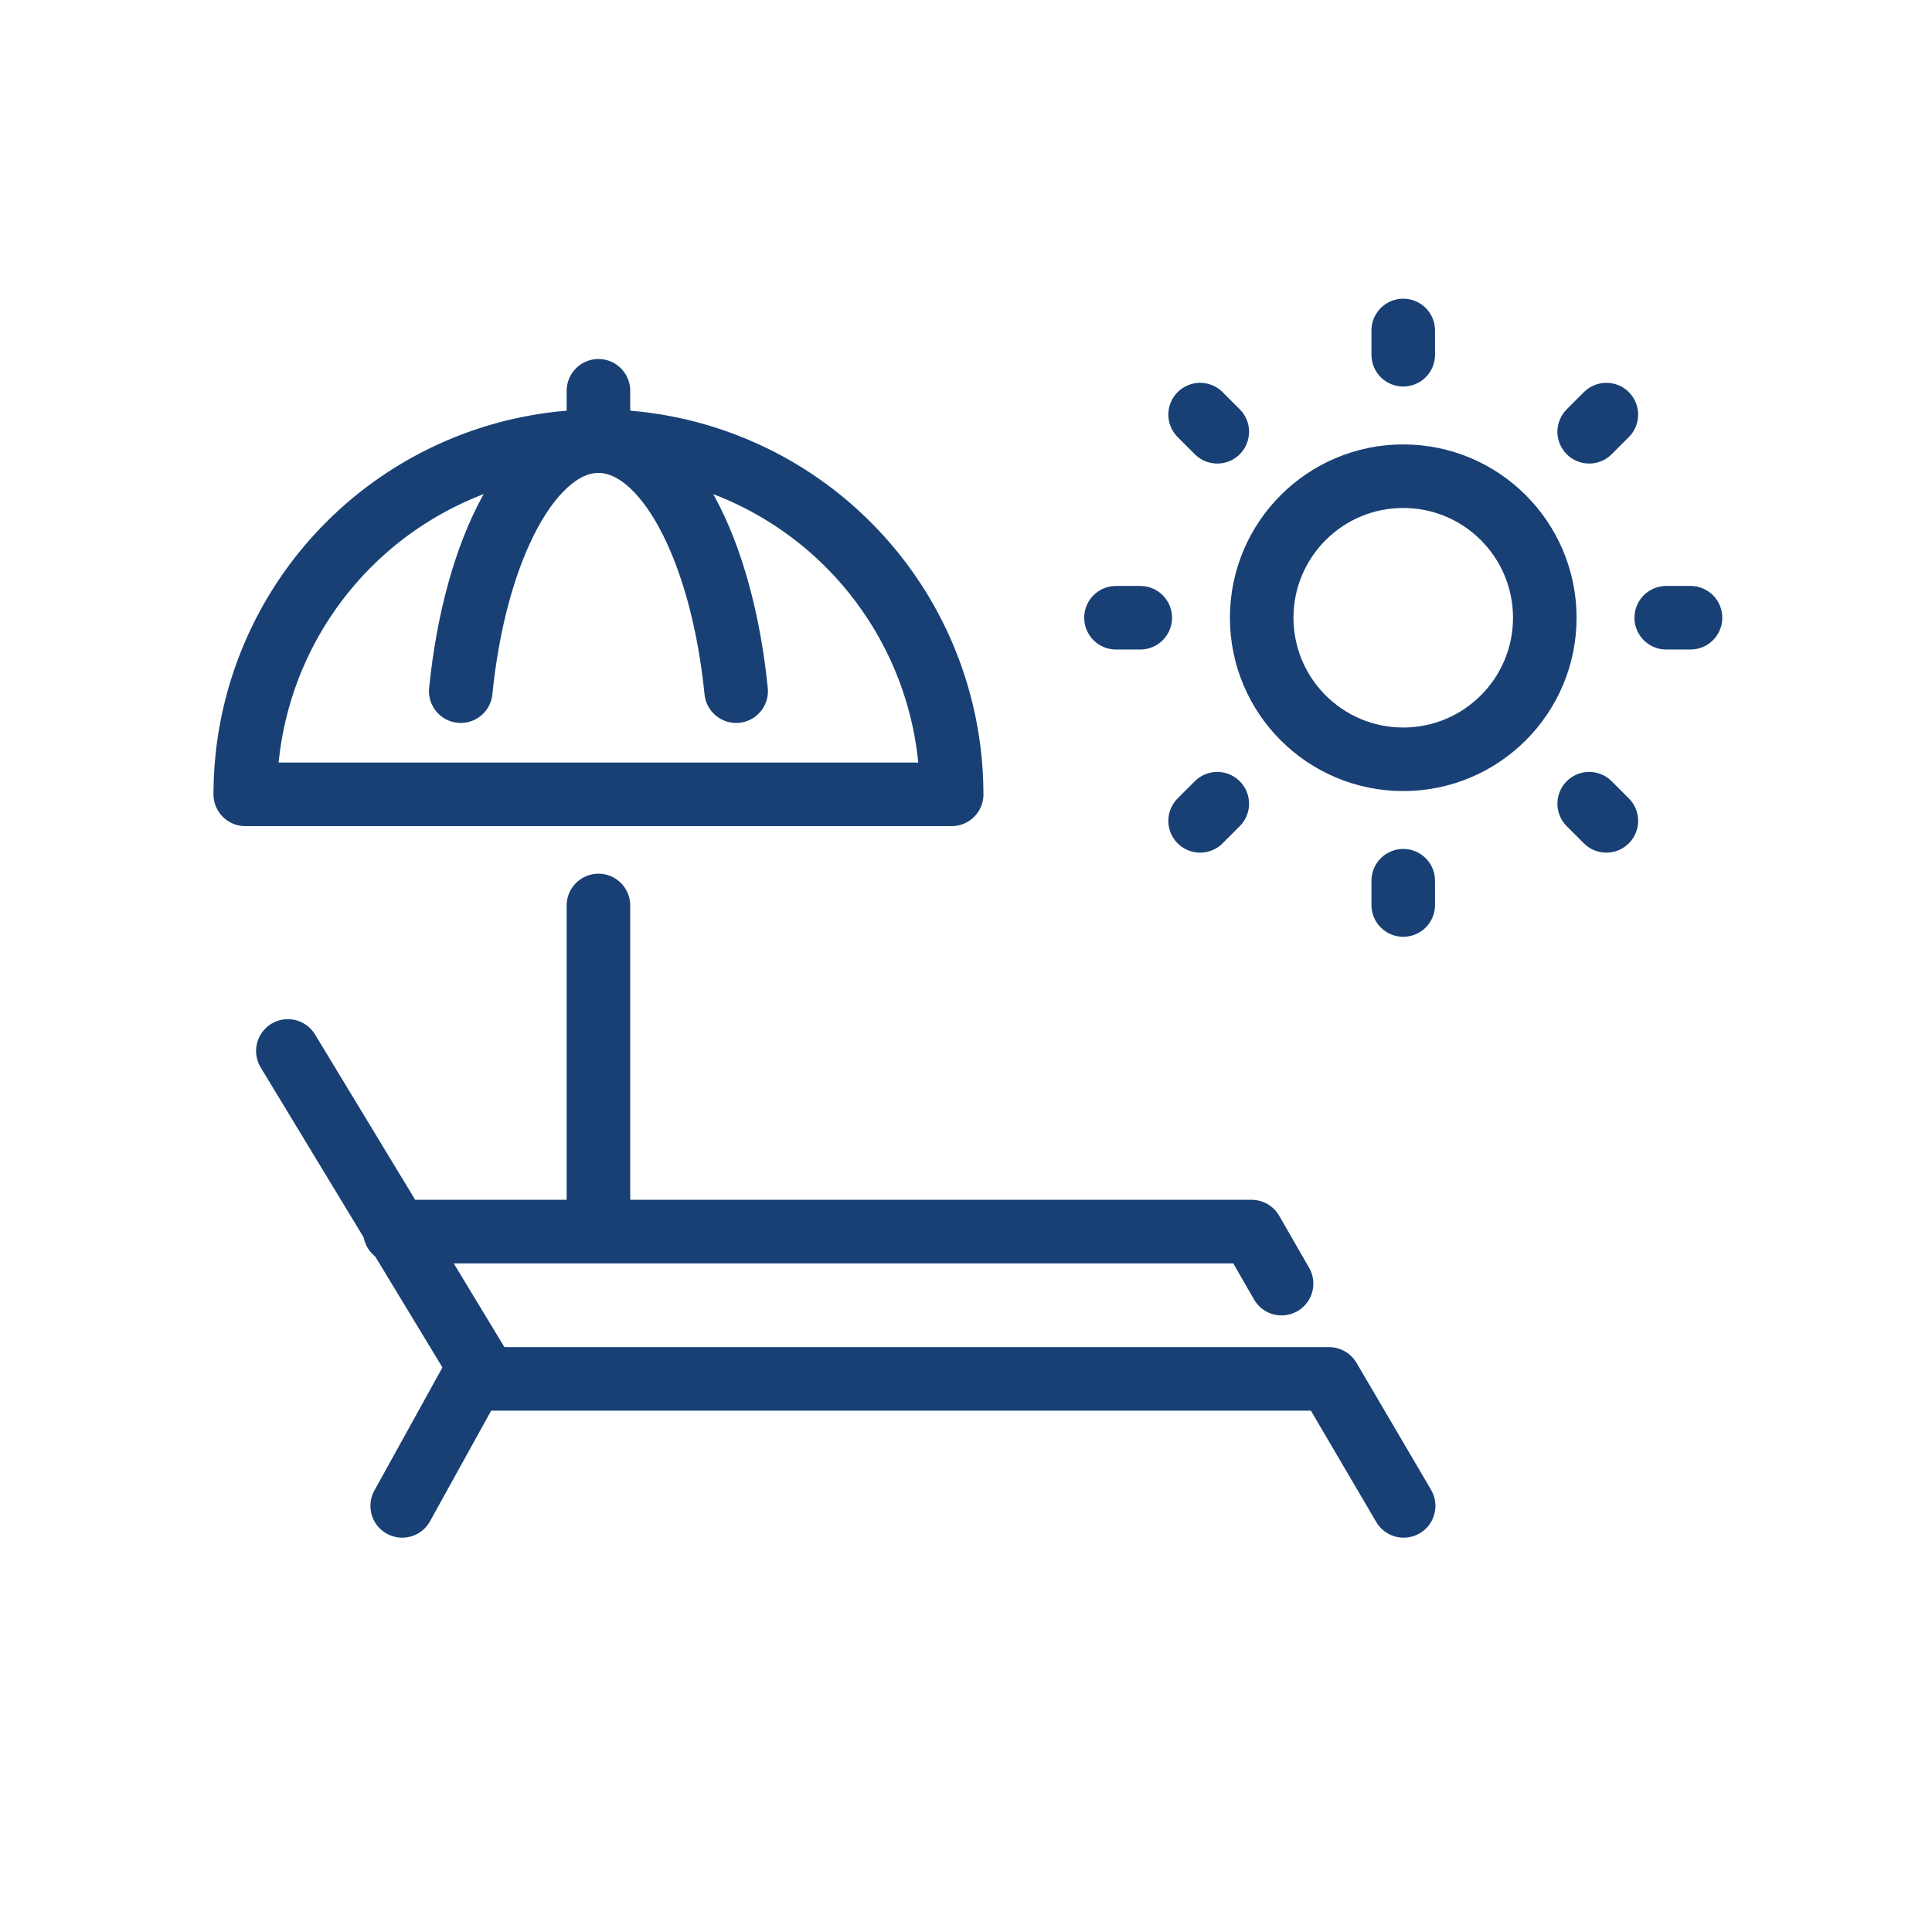
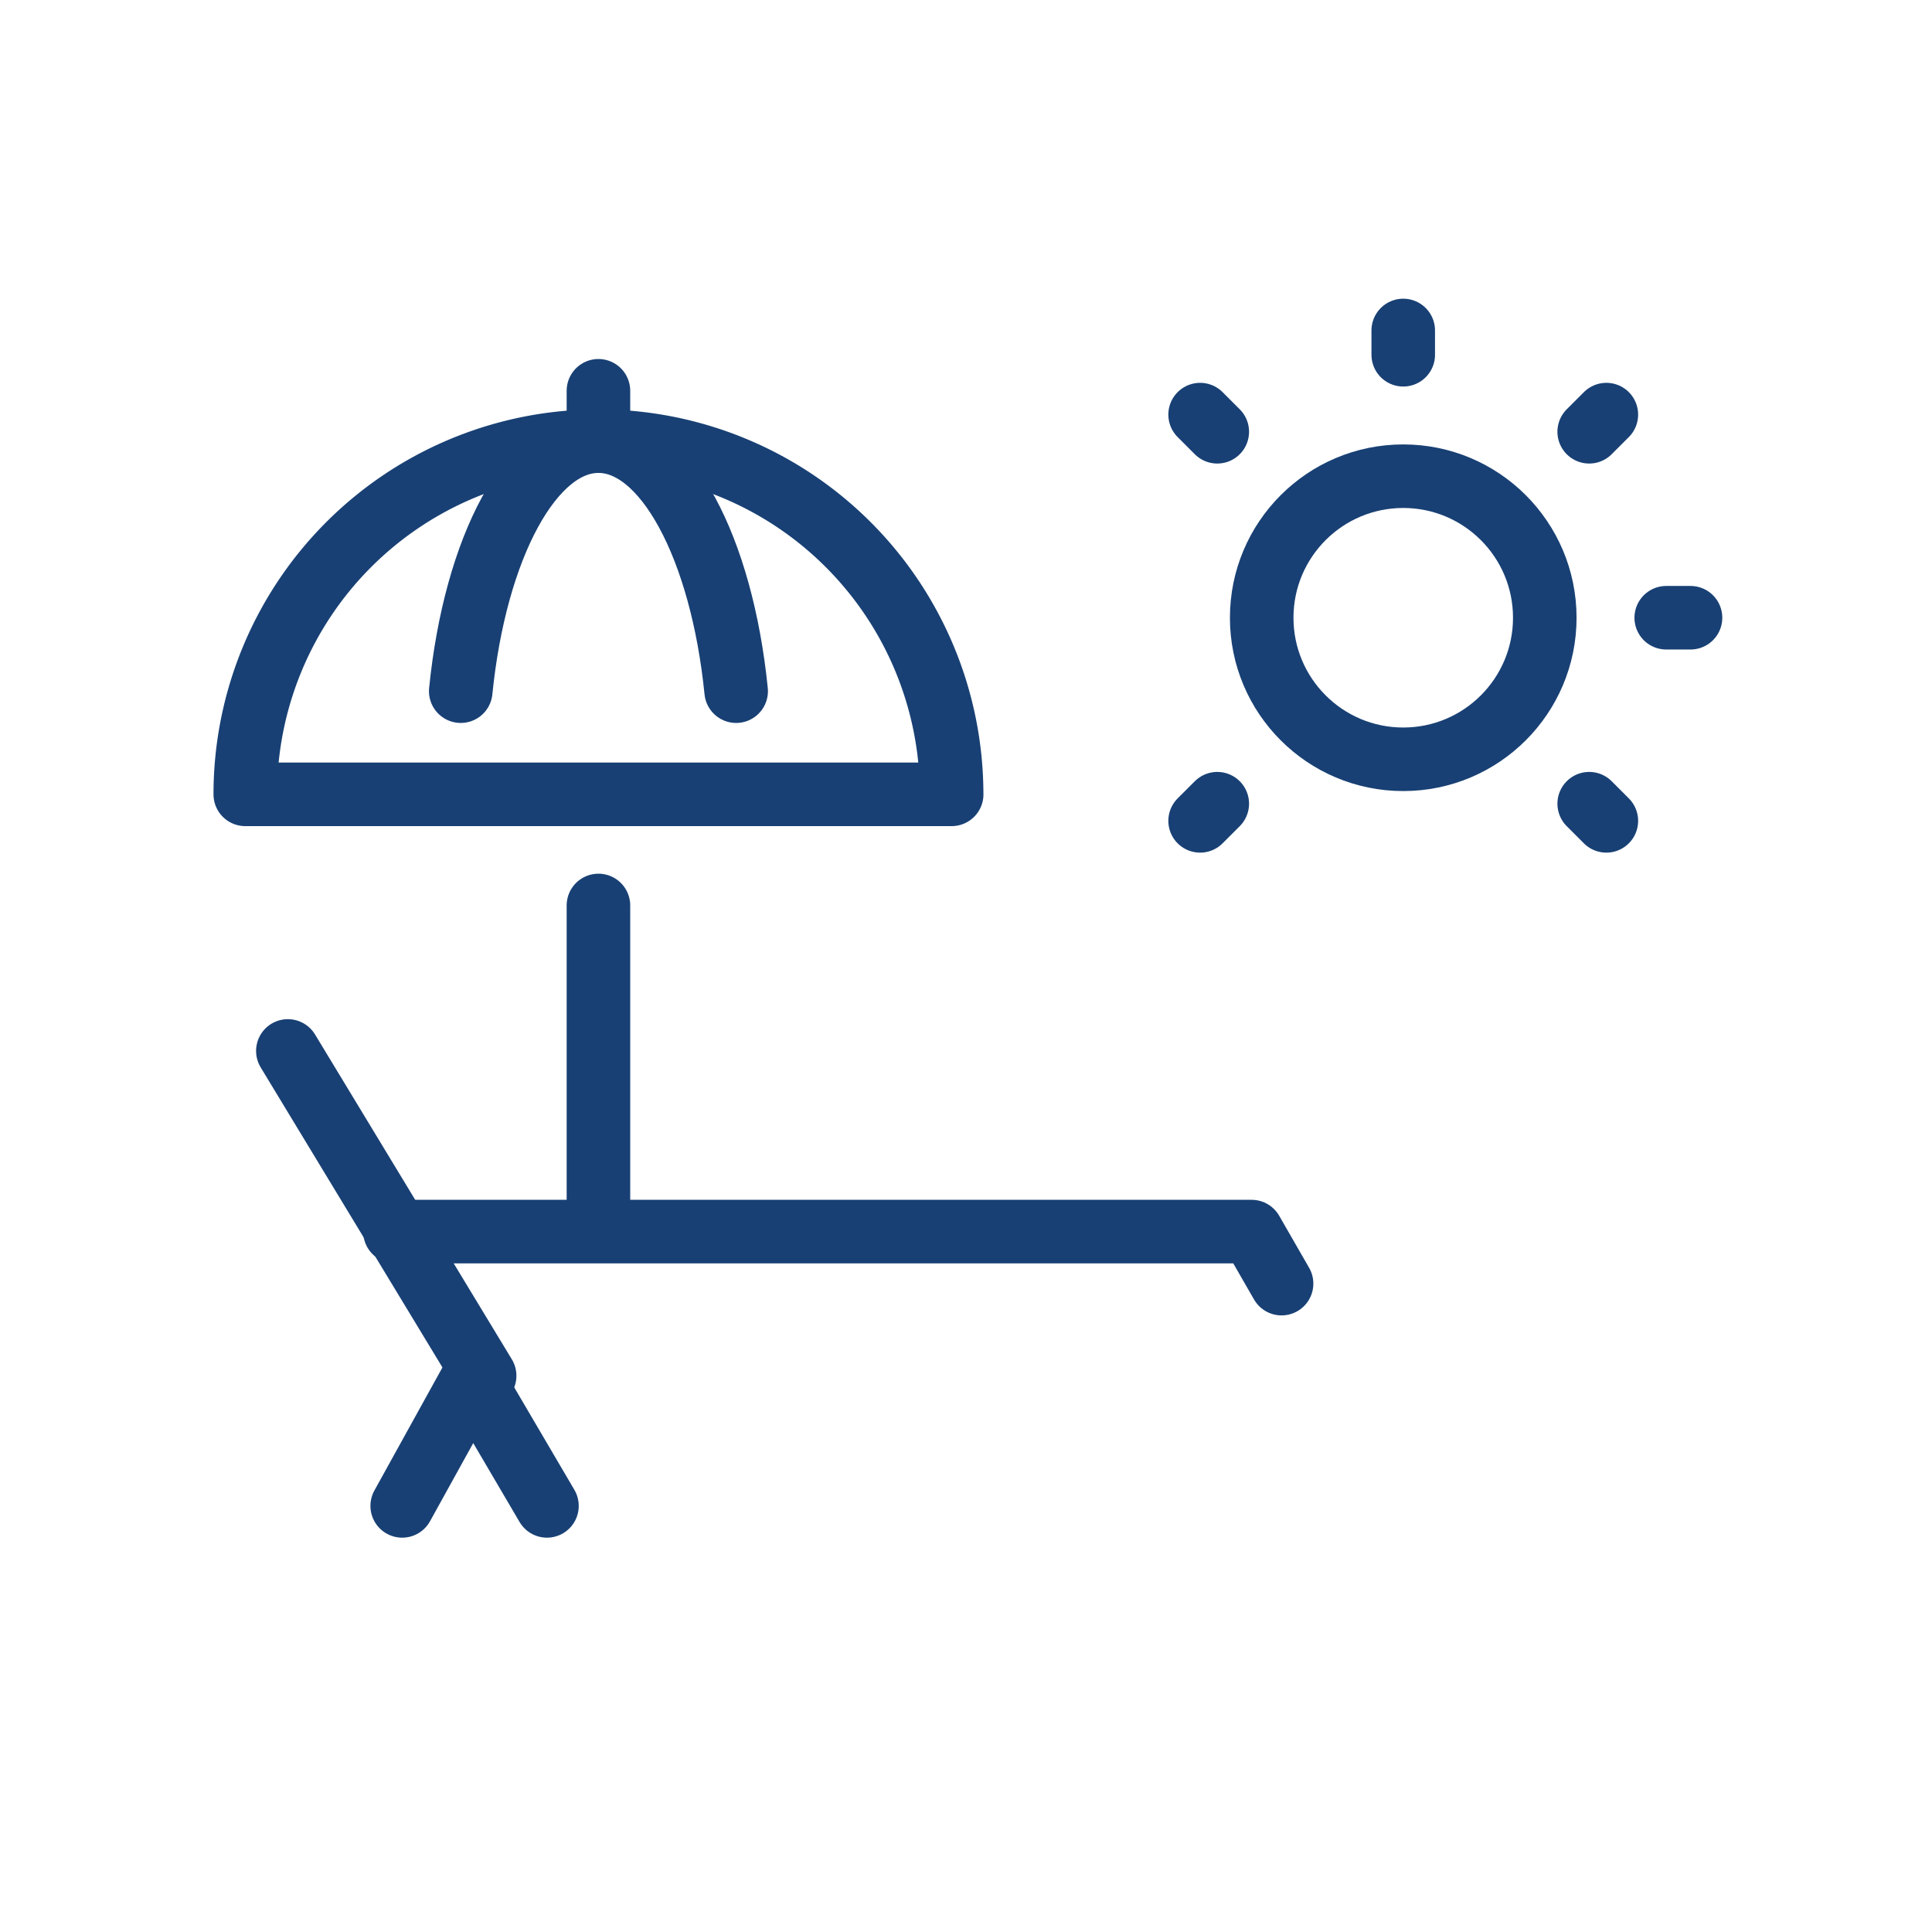
<svg xmlns="http://www.w3.org/2000/svg" width="152" height="152" viewBox="0 0 152 152">
  <g transform="translate(-296 -328)">
    <rect width="152" height="152" transform="translate(296 328)" fill="none" />
    <g transform="translate(-123.328 -216.95)">
      <path d="M494.2,604.879H438.625a27.786,27.786,0,1,1,55.572,0Z" transform="translate(0 2.565)" fill="none" stroke="#184074" stroke-linecap="round" stroke-linejoin="round" stroke-miterlimit="10" stroke-width="5" />
      <path d="M458.225,577.092c5.278,0,9.7,8.4,10.835,19.671" transform="translate(8.185 2.565)" fill="none" stroke="#184074" stroke-linecap="round" stroke-miterlimit="10" stroke-width="5" />
      <path d="M461.416,577.092c-5.276,0-9.7,8.4-10.833,19.671" transform="translate(4.994 2.565)" fill="none" stroke="#184074" stroke-linecap="round" stroke-miterlimit="10" stroke-width="5" />
      <line y1="2.575" transform="translate(466.41 575.695)" fill="none" stroke="#184074" stroke-linecap="round" stroke-miterlimit="10" stroke-width="5" />
      <line y2="24.949" transform="translate(466.41 616.188)" fill="none" stroke="#184074" stroke-linecap="round" stroke-miterlimit="10" stroke-width="5" />
      <g transform="translate(507.128 570.95)">
        <line y1="1.91" transform="translate(22.6)" fill="none" stroke="#184074" stroke-linecap="round" stroke-miterlimit="10" stroke-width="5" />
-         <line y1="1.91" transform="translate(22.6 43.291)" fill="none" stroke="#184074" stroke-linecap="round" stroke-miterlimit="10" stroke-width="5" />
        <line x1="1.35" y1="1.35" transform="translate(6.619 6.619)" fill="none" stroke="#184074" stroke-linecap="round" stroke-miterlimit="10" stroke-width="5" />
        <line x1="1.35" y1="1.35" transform="translate(37.23 37.231)" fill="none" stroke="#184074" stroke-linecap="round" stroke-miterlimit="10" stroke-width="5" />
-         <line x1="1.91" transform="translate(0 22.6)" fill="none" stroke="#184074" stroke-linecap="round" stroke-miterlimit="10" stroke-width="5" />
        <line x1="1.91" transform="translate(43.291 22.6)" fill="none" stroke="#184074" stroke-linecap="round" stroke-miterlimit="10" stroke-width="5" />
        <line x1="1.35" y2="1.35" transform="translate(6.619 37.231)" fill="none" stroke="#184074" stroke-linecap="round" stroke-miterlimit="10" stroke-width="5" />
        <line x1="1.35" y2="1.35" transform="translate(37.23 6.619)" fill="none" stroke="#184074" stroke-linecap="round" stroke-miterlimit="10" stroke-width="5" />
        <circle cx="11.136" cy="11.136" r="11.136" transform="translate(11.464 11.465)" fill="none" stroke="#184074" stroke-linecap="round" stroke-linejoin="round" stroke-miterlimit="10" stroke-width="5" />
      </g>
      <path d="M516.685,625.054l-2.354-4.093h-67.4" transform="translate(3.47 20.885)" fill="none" stroke="#184074" stroke-linecap="round" stroke-linejoin="round" stroke-miterlimit="10" stroke-width="5" />
      <line x1="15.482" y1="25.555" transform="translate(441.975 627.633)" fill="none" stroke="#184074" stroke-linecap="round" stroke-miterlimit="10" stroke-width="5" />
-       <path d="M447.334,638.421l5.524-9.99h67.4l5.865,9.99" transform="translate(3.637 25.005)" fill="none" stroke="#184074" stroke-linecap="round" stroke-linejoin="round" stroke-miterlimit="10" stroke-width="5" />
+       <path d="M447.334,638.421l5.524-9.99l5.865,9.99" transform="translate(3.637 25.005)" fill="none" stroke="#184074" stroke-linecap="round" stroke-linejoin="round" stroke-miterlimit="10" stroke-width="5" />
    </g>
  </g>
</svg>